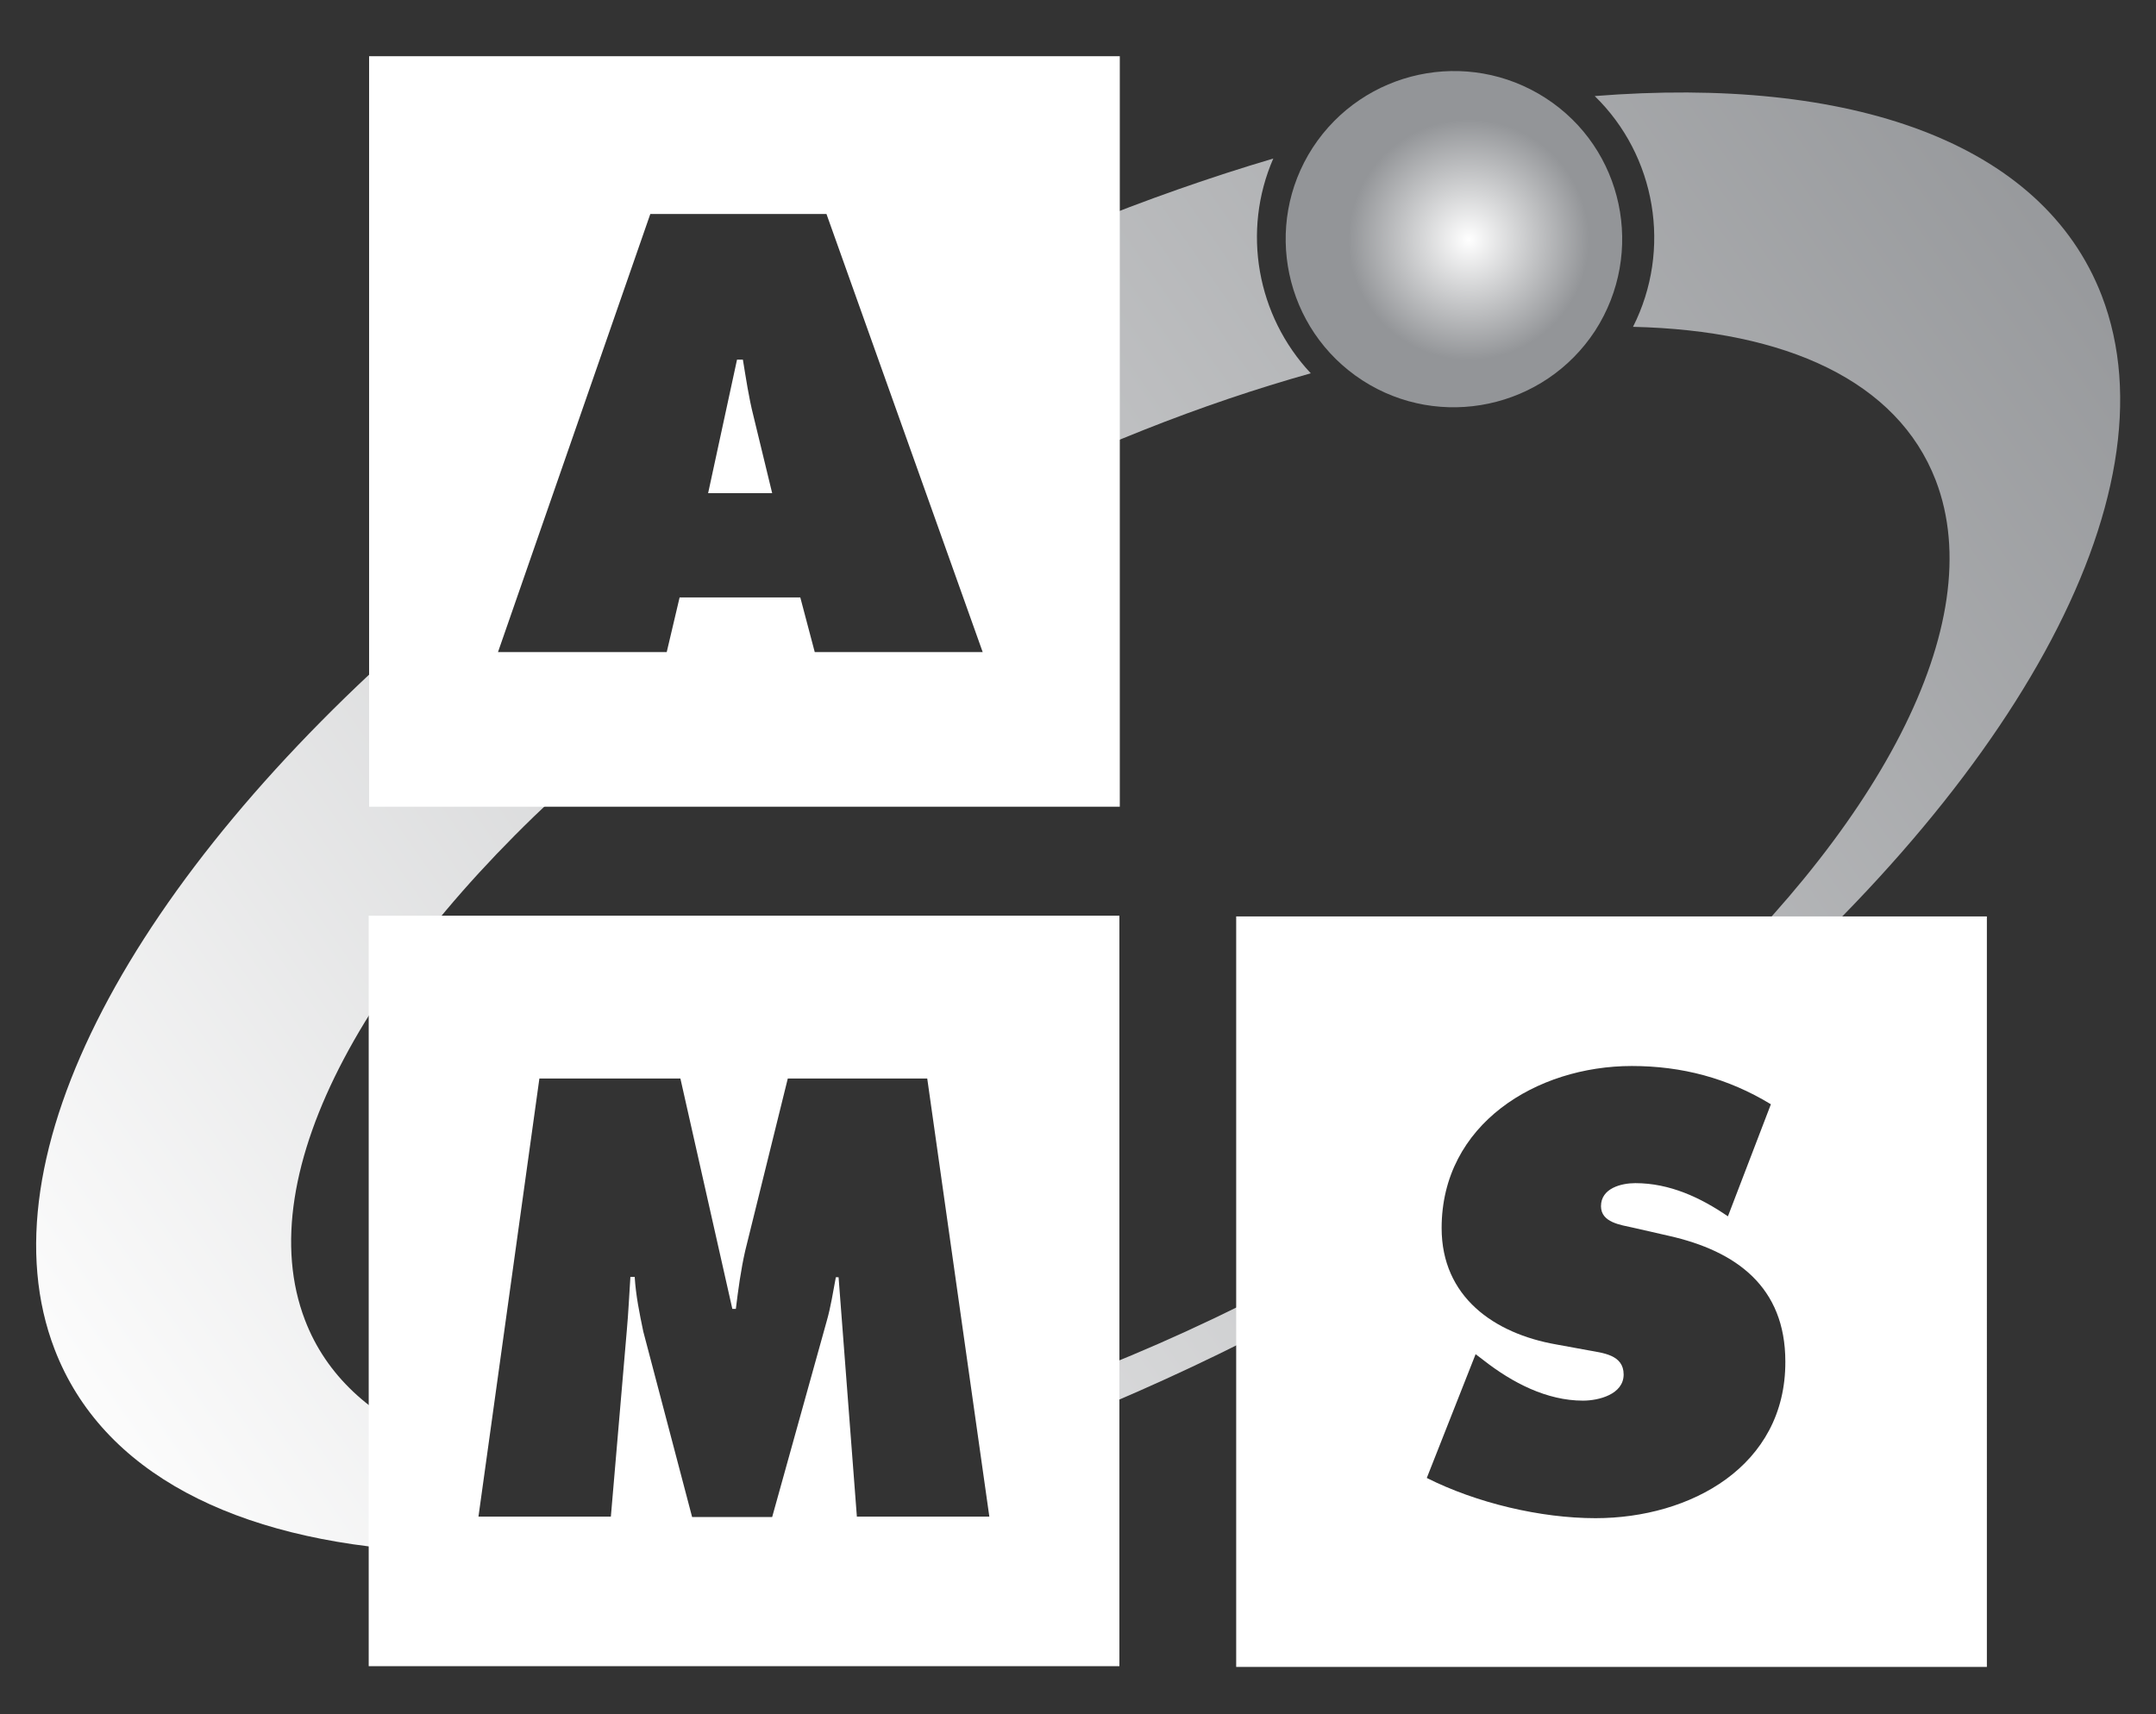
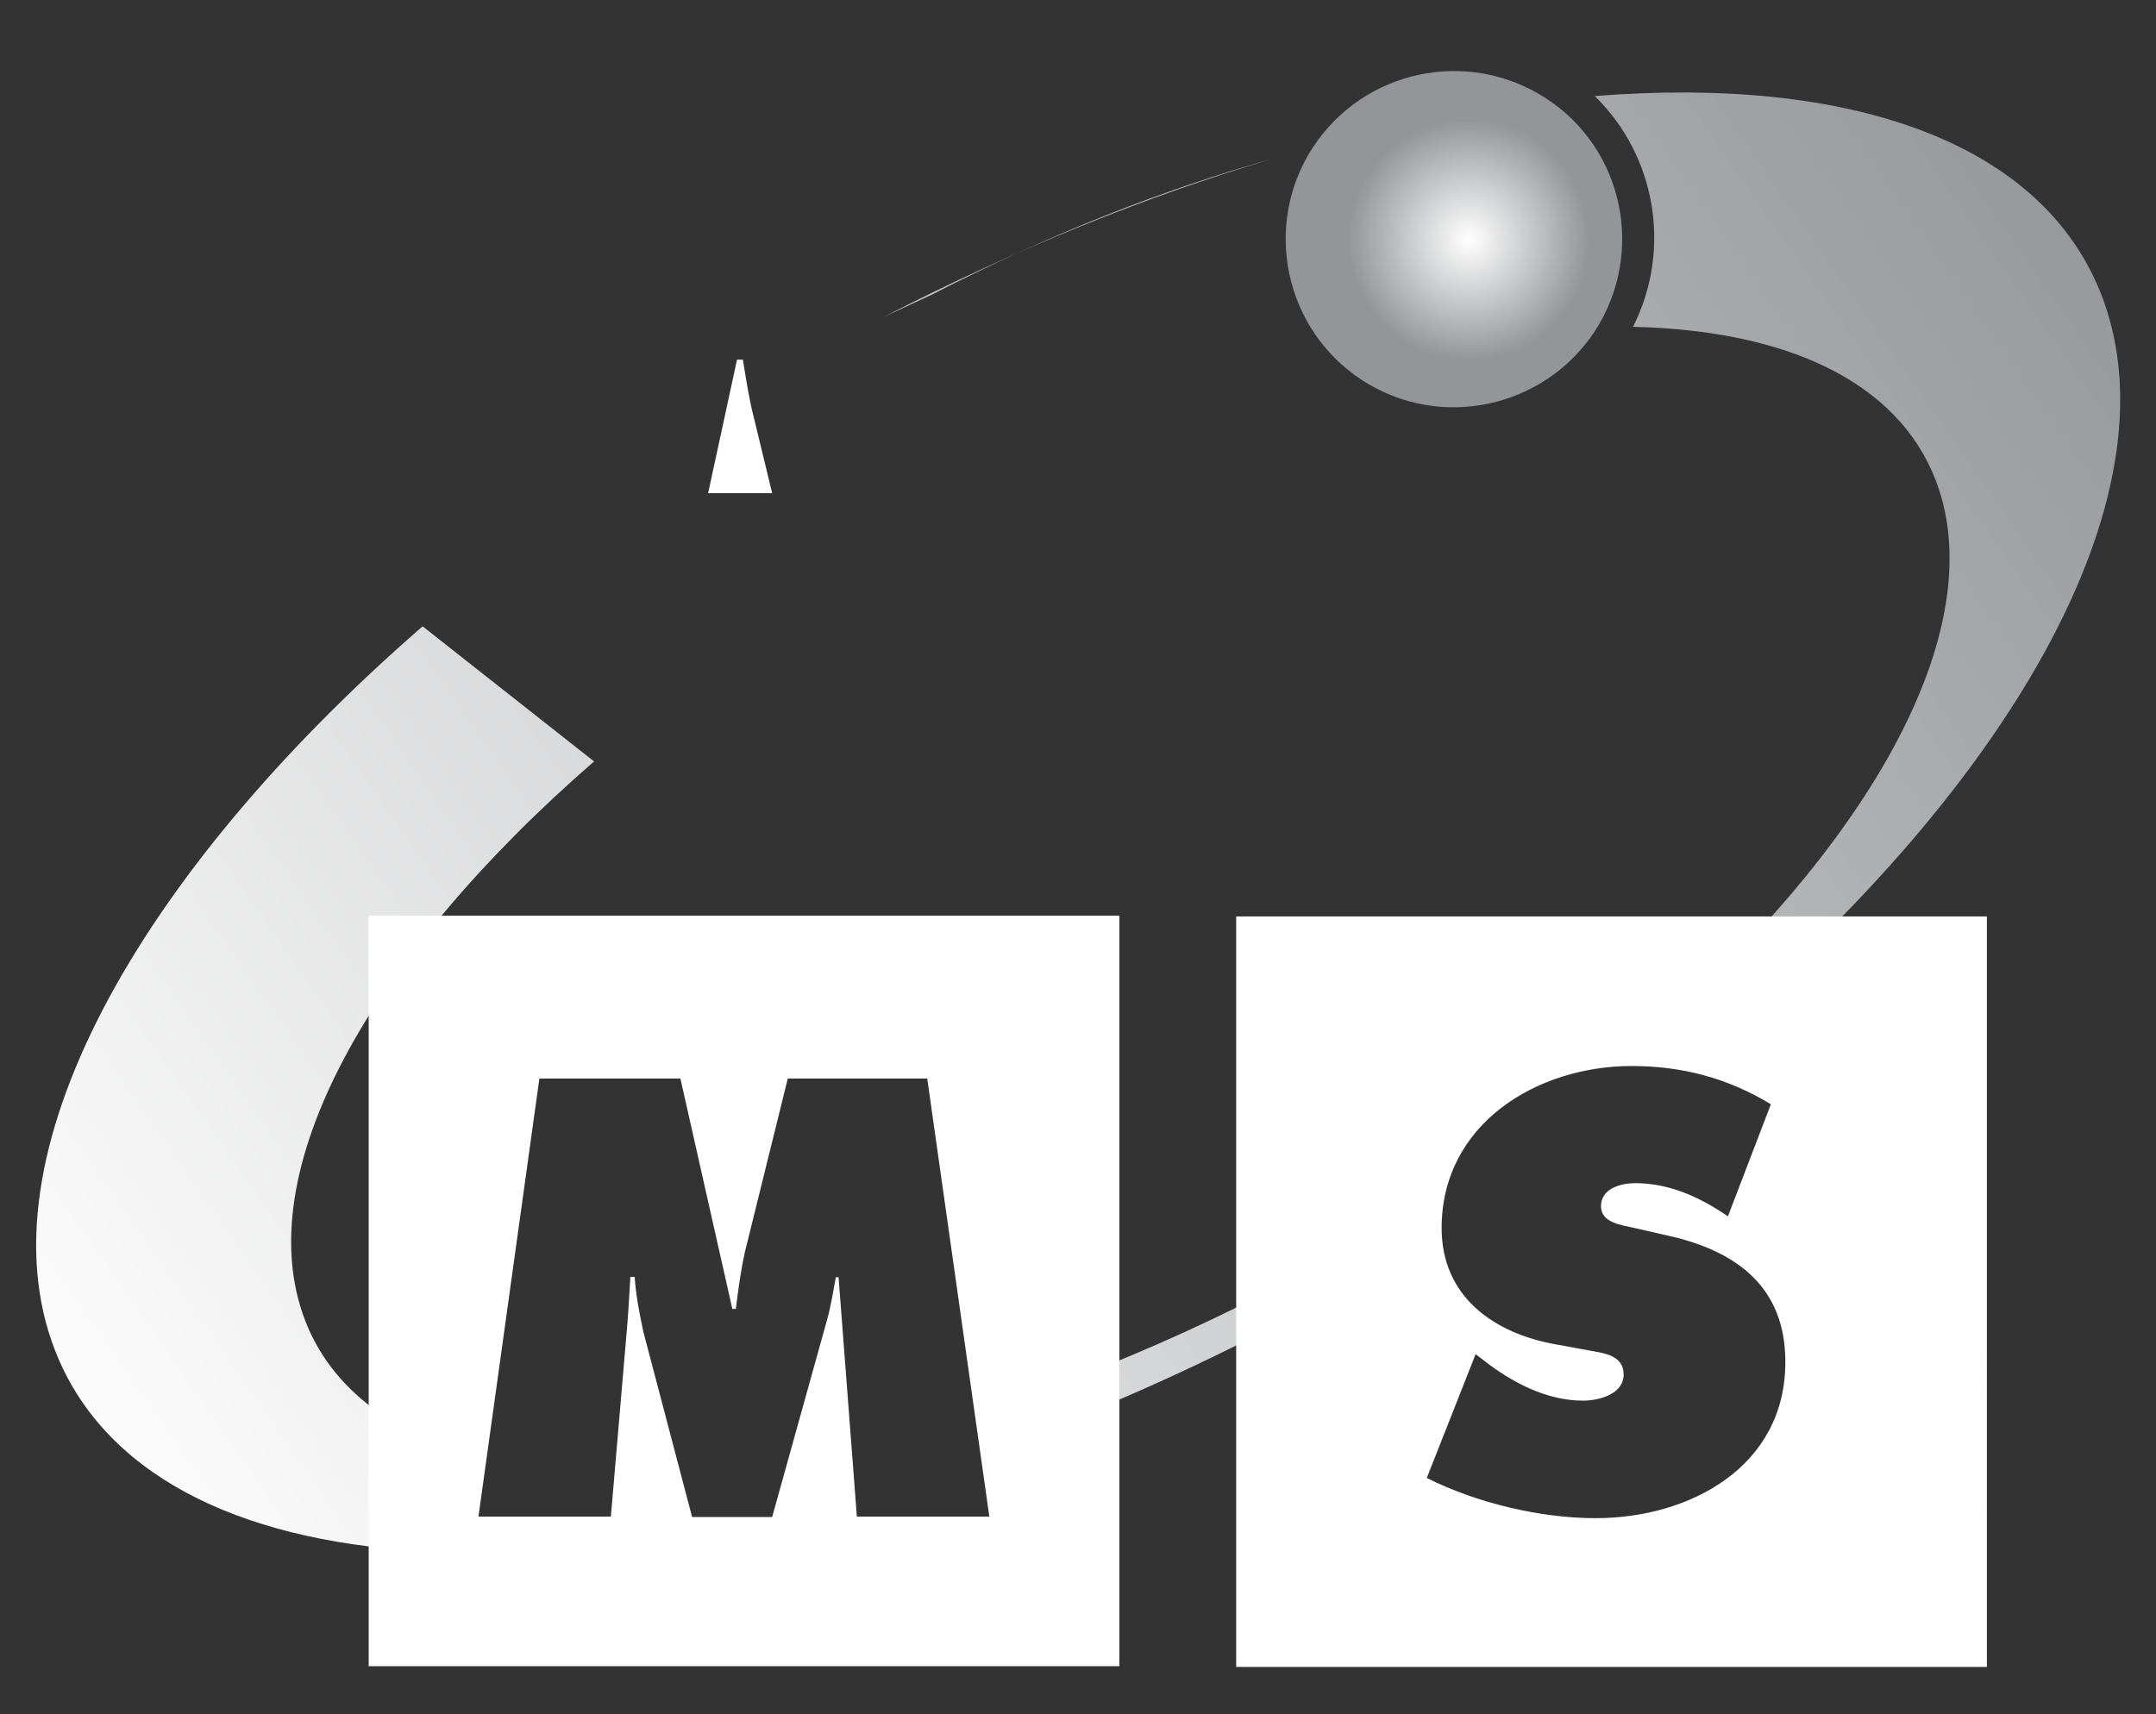
<svg xmlns="http://www.w3.org/2000/svg" version="1.1" id="Layer_1" x="0px" y="0px" viewBox="0 0 552 439" style="enable-background:new 0 0 552 439;" xml:space="preserve">
  <rect x="0" y="0" width="552" height="439" fill="#333333" stroke="none" />
  <style type="text/css">
	.st0{fill:url(#SVGID_1_);}
	.st1{fill:url(#SVGID_00000182487864886518260390000008074886094819029673_);}
	.st2{fill:url(#SVGID_00000181808446214951247730000018137361892955993501_);}
	.st3{fill:url(#SVGID_00000144337886584681597190000003794060904372203943_);}
	.st4{fill:url(#SVGID_00000152250305918920403910000007996445758517233075_);}
	.st5{fill:#FFFFFF;}
	.st6{fill-rule:evenodd;clip-rule:evenodd;fill:#FFFFFF;}
</style>
  <g id="Layer_6">
</g>
  <g id="Swoosh">
    <linearGradient id="SVGID_1_" gradientUnits="userSpaceOnUse" x1="-36.941" y1="149.577" x2="482.761" y2="512.641" gradientTransform="matrix(1 0 0 -1 0 460)">
      <stop offset="0" style="stop-color:#FFFFFF" />
      <stop offset="1" style="stop-color:#939598" />
    </linearGradient>
-     <path class="st0" d="M226.2,81.2c34-17.5,67.7-31.1,99.8-40.6c-8.1,18.6-4.2,40.3,9.6,55c-27.8,7.8-57.4,19.4-87.3,34.8" />
+     <path class="st0" d="M226.2,81.2c34-17.5,67.7-31.1,99.8-40.6c-27.8,7.8-57.4,19.4-87.3,34.8" />
    <linearGradient id="SVGID_00000085942729544968459420000009589582346898844554_" gradientUnits="userSpaceOnUse" x1="-4.34" y1="102.911" x2="515.362" y2="465.975" gradientTransform="matrix(1 0 0 -1 0 460)">
      <stop offset="0" style="stop-color:#FFFFFF" />
      <stop offset="1" style="stop-color:#939598" />
    </linearGradient>
    <path style="fill:url(#SVGID_00000085942729544968459420000009589582346898844554_);" d="M107.3,397.2   c-46.9-2.8-81.1-19.9-93.3-51.6l0,0c-19-49.3,20.4-121,94.2-185.2l43.9,34.6c-57.7,50.1-88.5,105.4-74,143.1   c5.4,14.1,16.7,24.4,32.4,31" />
    <linearGradient id="SVGID_00000173855630871083481760000003710753964008297147_" gradientUnits="userSpaceOnUse" x1="90.122" y1="-32.305" x2="609.824" y2="330.759" gradientTransform="matrix(1 0 0 -1 0 460)">
      <stop offset="0" style="stop-color:#FFFFFF" />
      <stop offset="1" style="stop-color:#939598" />
    </linearGradient>
    <path style="fill:url(#SVGID_00000173855630871083481760000003710753964008297147_);" d="M270.8,365c0.3-0.1,0.6-0.2,0.9-0.4   c17.8-7.1,35.9-15.3,54-24.7l-0.5-9.4c-19,9.8-38,18.1-56.4,24.8c-0.4,0.1-0.8,0.3-1.2,0.4" />
    <linearGradient id="SVGID_00000067196562238448648750000016881629541758659260_" gradientUnits="userSpaceOnUse" x1="36.498" y1="44.454" x2="556.2" y2="407.517" gradientTransform="matrix(1 0 0 -1 0 460)">
      <stop offset="0" style="stop-color:#FFFFFF" />
      <stop offset="1" style="stop-color:#939598" />
    </linearGradient>
    <path style="fill:url(#SVGID_00000067196562238448648750000016881629541758659260_);" d="M426,262.2   c54.8-49.1,83.7-102.5,69.6-139.2c-9.8-25.4-38.3-38.4-77.5-39.3c10-19.8,5.9-43.8-9.8-59.1c65.4-5.2,114.6,11.7,129.8,51.1   c19.8,51.5-24,127.4-104.2,193.6" />
  </g>
  <g id="Orb">
    <radialGradient id="SVGID_00000103254430800366717530000005558815327227765120_" cx="376.044" cy="398.594" r="44.743" gradientTransform="matrix(1 0 0 -1 0 460)" gradientUnits="userSpaceOnUse">
      <stop offset="0" style="stop-color:#FFFFFF" />
      <stop offset="0.688" style="stop-color:#939598" />
    </radialGradient>
    <path style="fill:url(#SVGID_00000103254430800366717530000005558815327227765120_);" d="M395.7,25.1c-20-12.9-46.6-7.2-59.6,12.7   c-12.9,19.9-7.3,46.6,12.7,59.6c19.9,12.9,46.6,7.2,59.6-12.7C421.3,64.7,415.7,38,395.7,25.1L395.7,25.1z" />
  </g>
  <g id="_x27_S_x27_">
    <path class="st5" d="M316.5,234.7v192.2h192.2V234.7H316.5z M408.5,388.8c-14.1,0-30.5-3.9-43.2-10.3l12.5-31.7l2.1,1.6   c7.3,5.7,16.1,10.3,25.4,10.3c4,0,10.4-1.6,10.4-6.7s-5.4-5.5-9.1-6.2l-8.2-1.5c-15.9-2.8-29.3-12.2-29.3-29.8   c0-26.6,24.3-41.5,48.7-41.5c12.8,0,24.6,3.1,35.6,9.8l-11,28.7c-7-4.8-14.9-8.5-23.7-8.5c-3.6,0-8.8,1.3-8.8,5.9   c0,4.2,5.1,4.8,8.2,5.5l9.2,2.1c17.3,3.9,29.8,13.1,29.8,32.2C457.2,375.5,432.8,388.8,408.5,388.8z" />
  </g>
  <g id="_x27_M_x27_">
    <path class="st5" d="M94.4,234.5v192.2h192.2V234.5H94.4z M219.4,388.6l-4.7-61.5H214c-0.7,3.7-1.3,7.6-2.3,11.1l-14,50.3h-20.5   l-12.5-47.5c-1-4.8-1.9-9.2-2.2-14h-1.1c-0.3,4.5-0.5,9.1-0.9,13.5l-4.1,47.9h-33.9l15.6-112.2h36.1l13.3,59h0.9   c0.6-4.9,1.3-10.1,2.4-14.9l10.9-44.1h35.7l15.9,112.2H219.4z" />
  </g>
  <g id="_x27_A_x27_">
    <g>
      <path class="st6" d="M190.2,92.1h-1.5l-7.4,34.2h16.4l-4.8-19.8C191.7,101.8,191,96.9,190.2,92.1z" />
-       <path class="st6" d="M94.5,14.4v192.2h192.2V14.4H94.5z M208.6,167l-3.7-14H174l-3.3,14h-43.2l39-112.2h45.1l40,112.2L208.6,167    L208.6,167z" />
    </g>
  </g>
</svg>